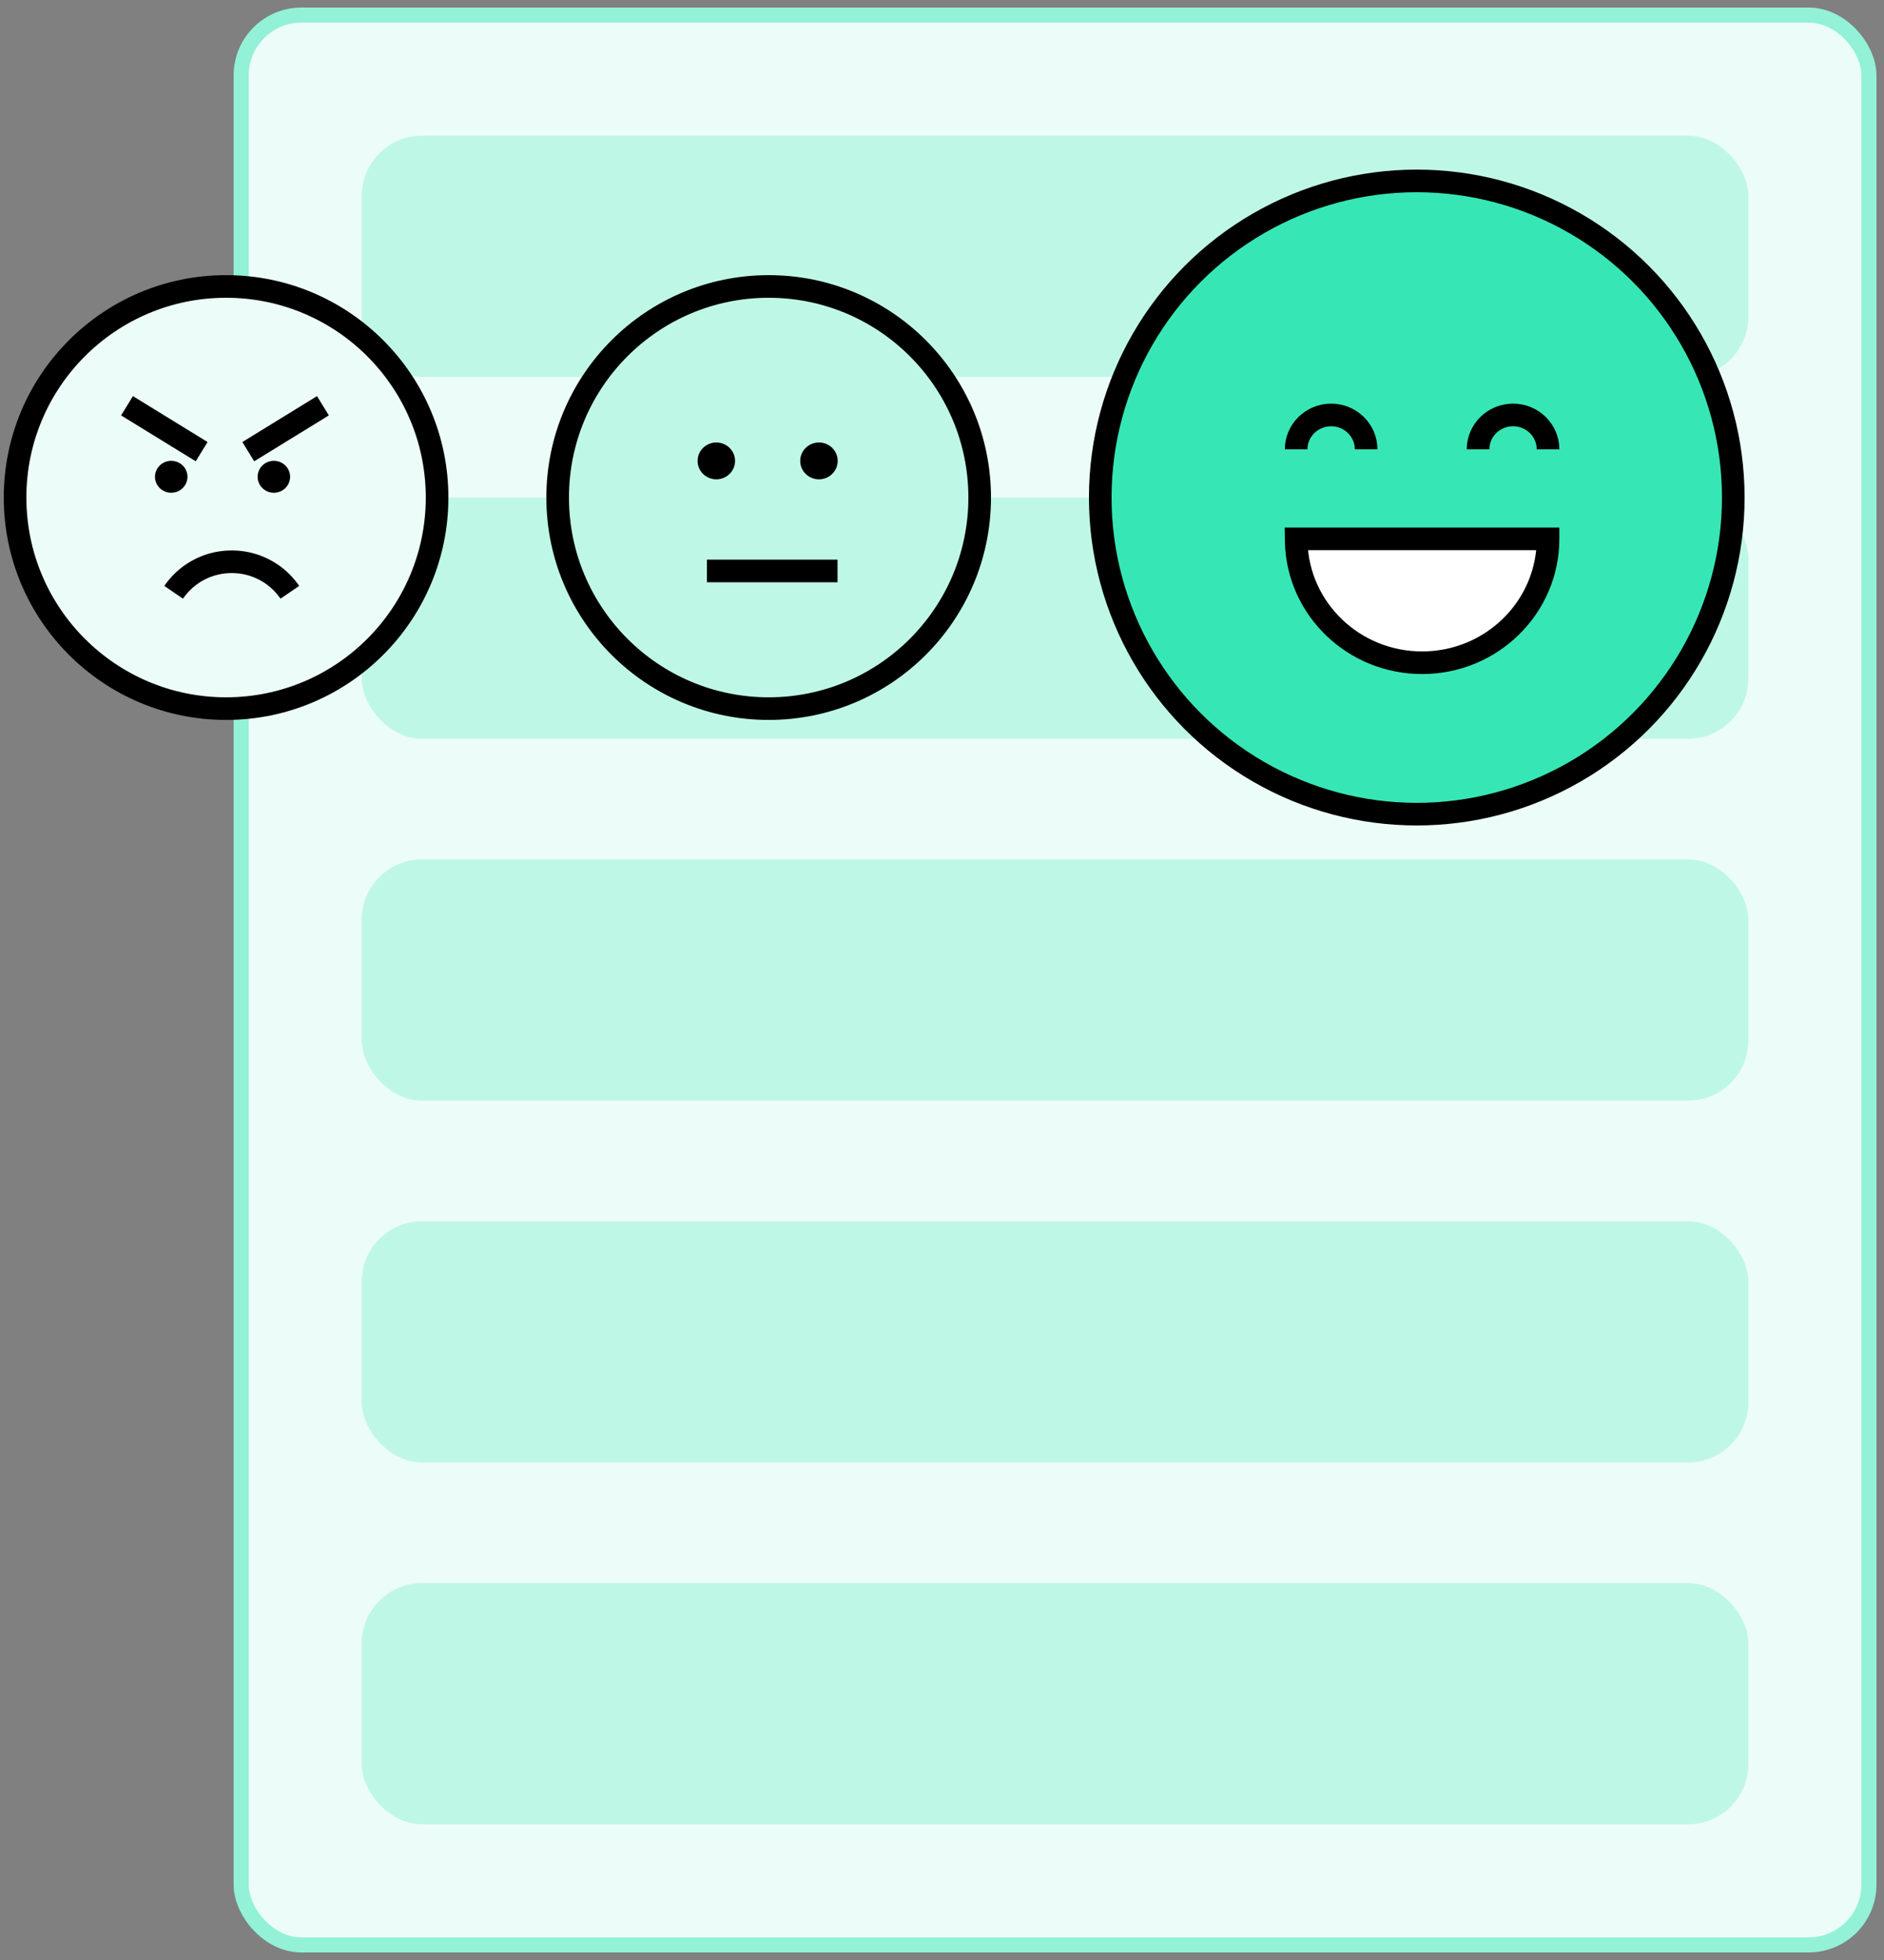
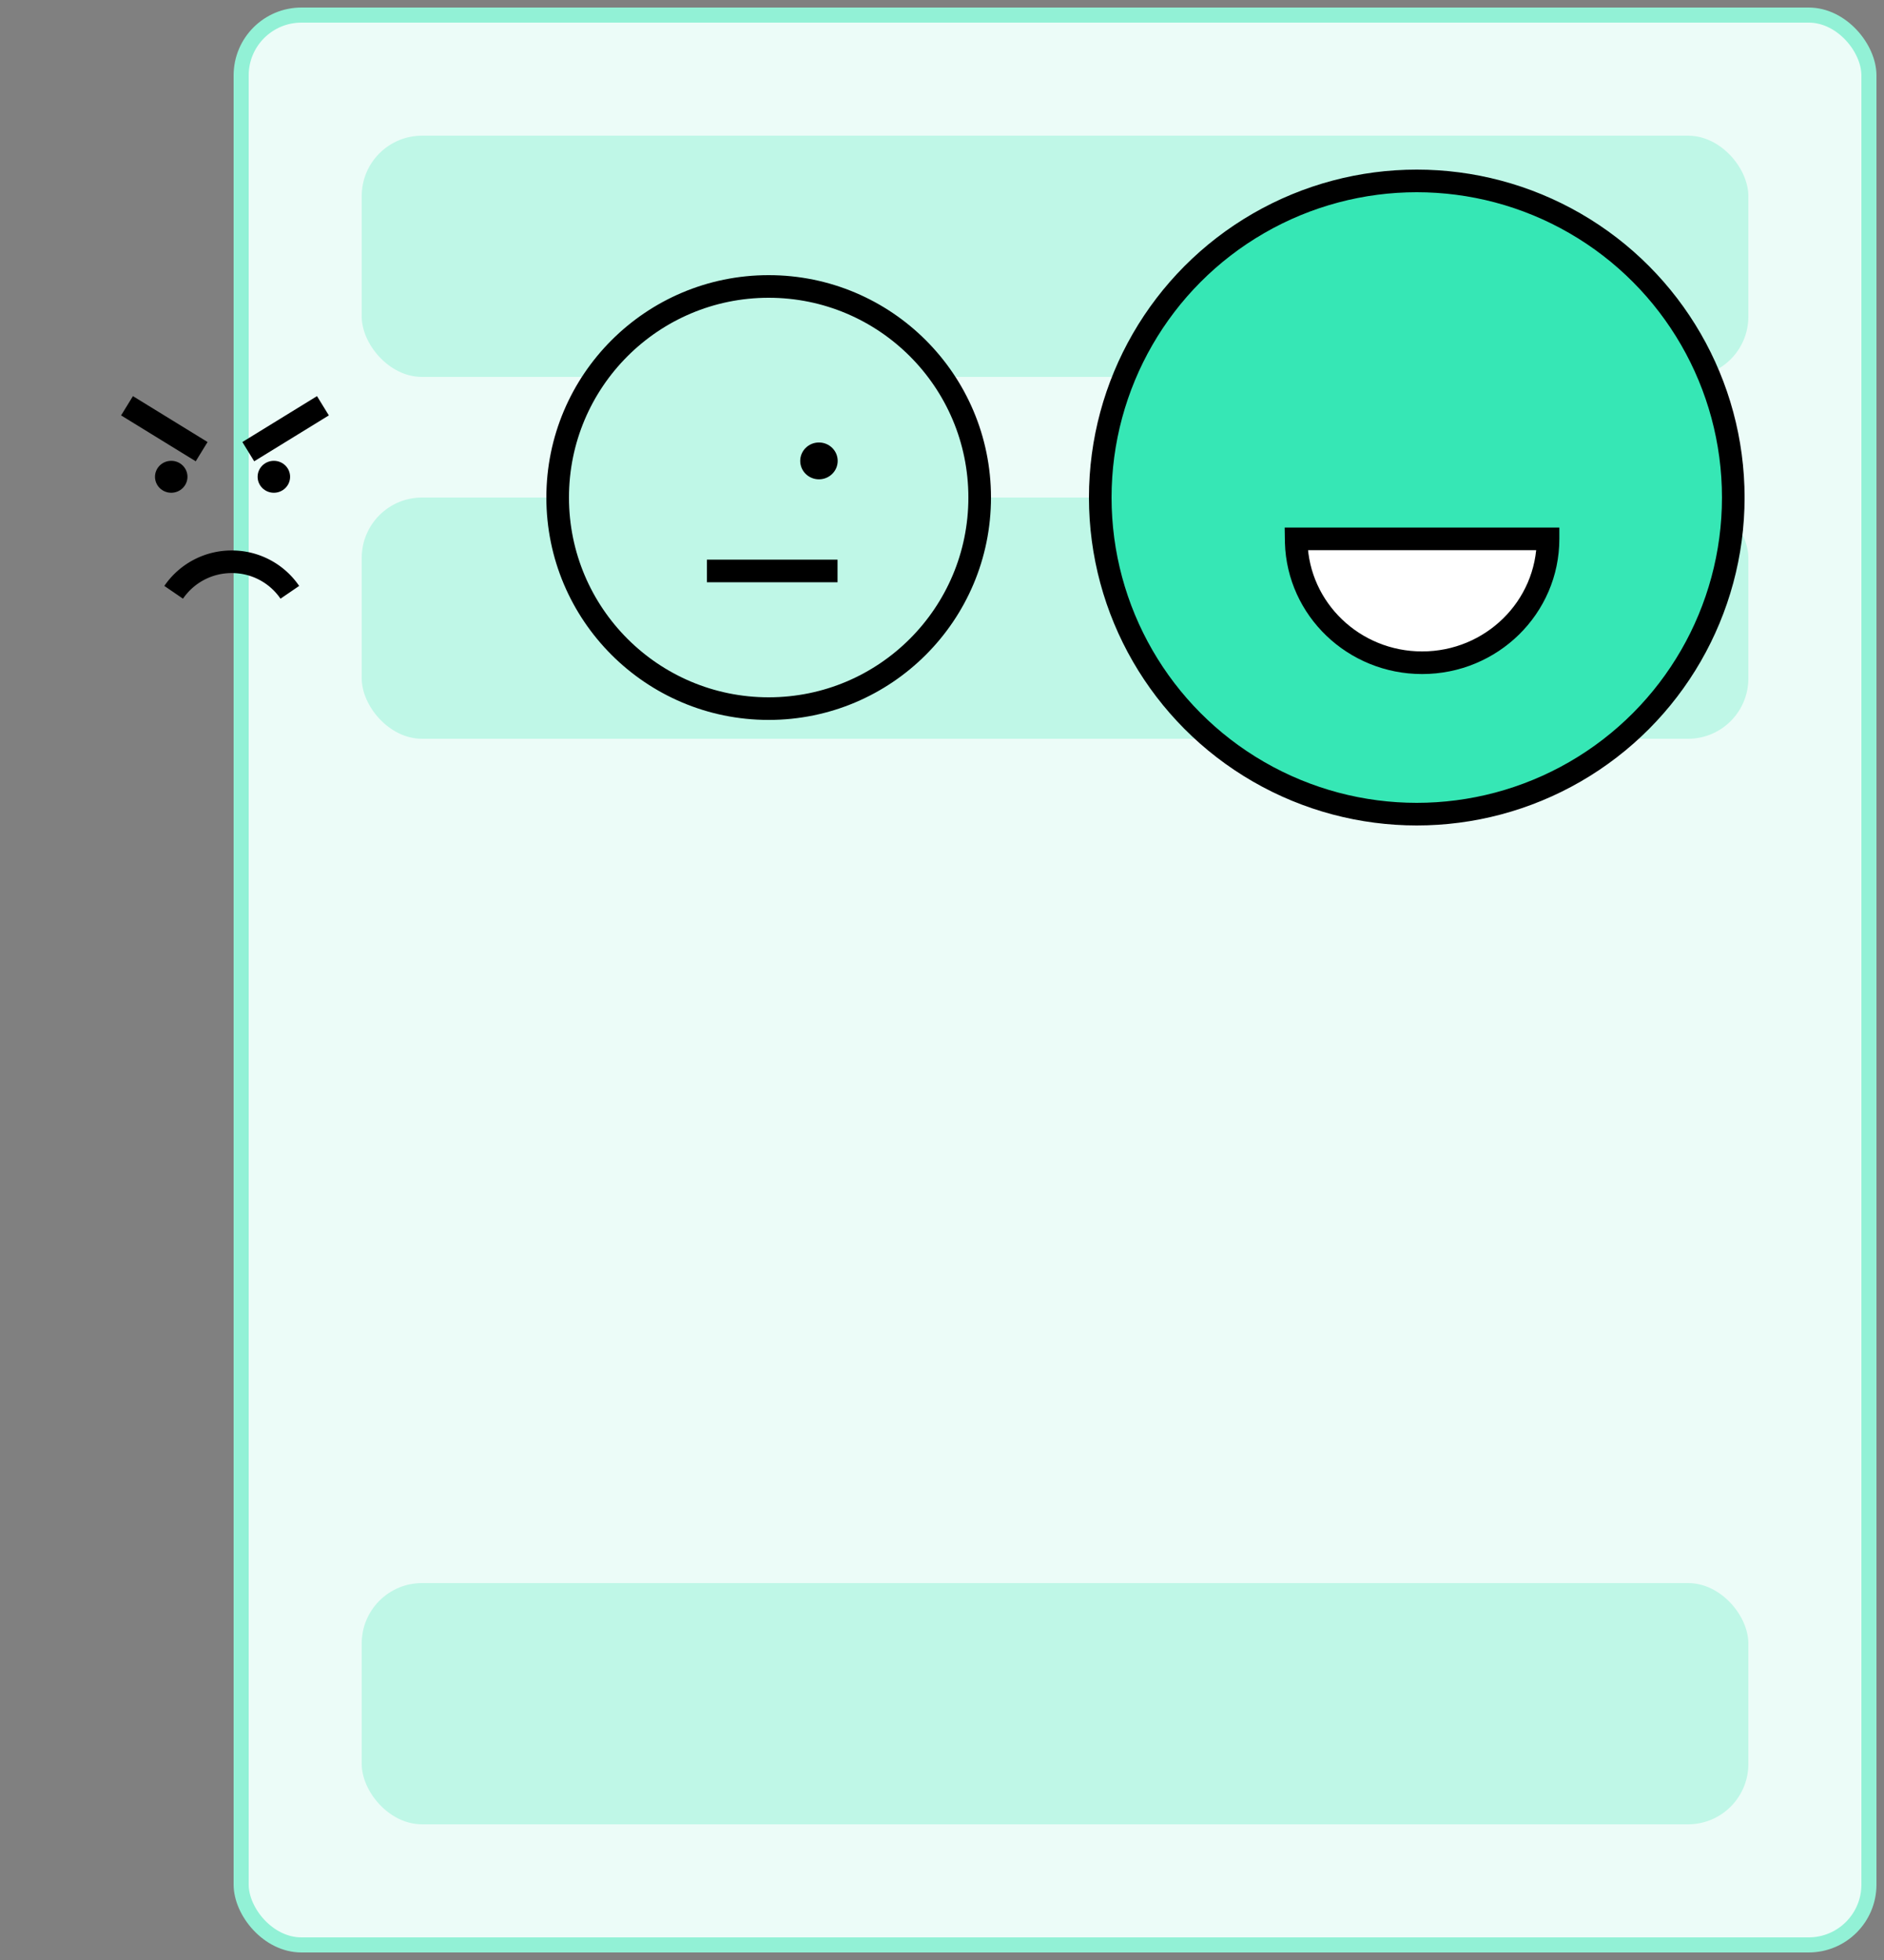
<svg xmlns="http://www.w3.org/2000/svg" width="125" height="130" viewBox="0 0 125 130">
  <rect x="0" y="0" width="125" height="130" fill="#808080" stroke="none" />
  <g transform="translate(1 1)" fill="none" fill-rule="evenodd">
    <rect stroke="#92F1D6" fill="#ECFCF8" stroke-linejoin="round" x="15" width="108" height="128" rx="4" />
    <rect fill="#BFF7E7" x="23" y="8" width="92" height="16" rx="4" />
    <rect fill="#BFF7E7" x="23" y="32" width="92" height="16" rx="4" />
-     <rect fill="#BFF7E7" x="23" y="56" width="92" height="16" rx="4" />
-     <rect fill="#BFF7E7" x="23" y="80" width="92" height="16" rx="4" />
    <rect fill="#BFF7E7" x="23" y="104" width="92" height="16" rx="4" />
    <g transform="translate(0 18)">
-       <circle stroke="#000" stroke-width="1.5" fill="#ECFCF8" cx="14" cy="14" r="14" />
      <ellipse fill="#000" fill-rule="nonzero" cx="10.361" cy="12.624" rx="1.077" ry="1.059" />
      <ellipse fill="#000" fill-rule="nonzero" cx="17.17" cy="12.624" rx="1.077" ry="1.059" />
      <path d="M10.522 20.286a4.65 4.65 0 0 1 3.854-2.025 4.65 4.65 0 0 1 3.854 2.025" stroke="#000" stroke-width="1.5" />
      <path stroke="#000" stroke-width="1.5" fill="#FFF" d="m7.427 7.913 4.952 3.044M20.425 7.913l-4.952 3.044" />
    </g>
    <g transform="translate(36 18)">
      <circle stroke="#000" stroke-width="1.5" fill="#BFF7E7" cx="14" cy="14" r="14" />
-       <ellipse fill="#000" fill-rule="nonzero" cx="10.527" cy="11.57" rx="1.243" ry="1.222" />
      <ellipse fill="#000" fill-rule="nonzero" cx="17.336" cy="11.57" rx="1.243" ry="1.222" />
      <path stroke="#000" stroke-width="1.5" fill="#FFF" d="M9.903 18.87h8.666" />
    </g>
    <g transform="translate(72 11)" stroke="#000" stroke-width="1.5">
      <circle fill="#36E7B5" cx="21" cy="21" r="21" />
-       <path d="M17.64 17.804c0-1.26-1.039-2.282-2.32-2.282-1.283 0-2.322 1.022-2.322 2.282M29.71 17.804c0-1.26-1.04-2.282-2.321-2.282-1.282 0-2.321 1.022-2.321 2.282" />
      <path d="M29.71 23.74c0 4.537-3.741 8.217-8.356 8.217-4.532 0-8.222-3.55-8.352-7.976l-.004-.242H29.71z" fill="#FFF" />
    </g>
  </g>
</svg>